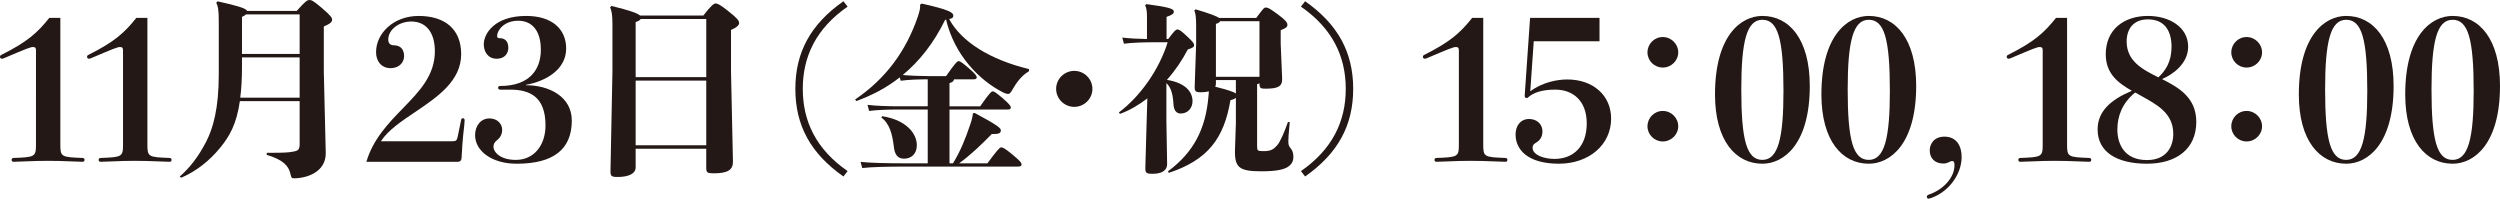
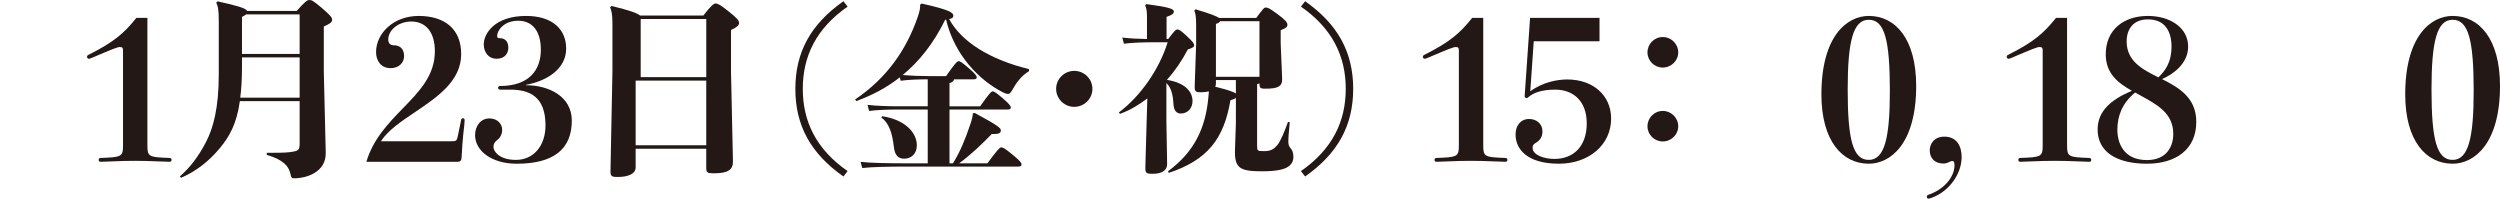
<svg xmlns="http://www.w3.org/2000/svg" version="1.1" x="0px" y="0px" width="254.408px" height="20.215px" viewBox="0 0 254.408 20.215" style="enable-background:new 0 0 254.408 20.215;" xml:space="preserve">
  <style type="text/css">
	.st0{fill:#231815;}
</style>
  <defs>
</defs>
  <g>
-     <path class="st0" d="M6.142,1.816v12.969c0,1.172,0.138,1.211,2.264,1.289c0.118,0,0.197,0.078,0.197,0.195   c0,0.098-0.059,0.195-0.197,0.195l-1.103-0.039c-0.886-0.039-1.653-0.059-2.441-0.059c-0.768,0-1.476,0.02-2.362,0.059   l-1.122,0.039c-0.138,0-0.197-0.098-0.197-0.195c0-0.117,0.079-0.195,0.197-0.195c2.126-0.078,2.283-0.117,2.283-1.289V5.117   c0-0.254-0.079-0.332-0.315-0.332c-0.236,0-0.689,0.176-2.933,1.133C0.315,5.957,0.256,5.977,0.197,5.977   C0.079,5.977,0,5.898,0,5.781c0-0.078,0.04-0.156,0.138-0.195C2.815,4.238,3.799,3.34,5.02,1.816H6.142z" />
    <path class="st0" d="M15,1.816v12.969c0,1.172,0.138,1.211,2.264,1.289c0.118,0,0.197,0.078,0.197,0.195   c0,0.098-0.059,0.195-0.197,0.195l-1.103-0.039c-0.886-0.039-1.653-0.059-2.441-0.059c-0.768,0-1.476,0.02-2.362,0.059   l-1.122,0.039c-0.138,0-0.197-0.098-0.197-0.195c0-0.117,0.079-0.195,0.197-0.195c2.126-0.078,2.283-0.117,2.283-1.289V5.117   c0-0.254-0.079-0.332-0.315-0.332c-0.236,0-0.689,0.176-2.933,1.133C9.173,5.957,9.114,5.977,9.055,5.977   c-0.118,0-0.197-0.078-0.197-0.195c0-0.078,0.04-0.156,0.138-0.195c2.677-1.348,3.661-2.246,4.882-3.77H15z" />
    <path class="st0" d="M30.492,10.293h-6.083c-0.334,2.344-1.062,3.594-2.008,4.746c-1.043,1.27-2.342,2.344-3.956,3.047   l-0.158-0.117c1.023-0.898,1.87-1.973,2.677-3.516c0.728-1.406,1.299-3.418,1.299-6.895V2.207c0-1.25-0.079-1.562-0.256-1.934   l0.138-0.137c2.028,0.449,2.874,0.703,3.012,0.977h5.039C31.023,0.176,31.259,0,31.476,0c0.236,0,0.374,0.059,1.22,0.762   c0.964,0.82,1.102,1.055,1.102,1.23c0,0.234-0.157,0.41-0.846,0.703v4.59l0.197,8.262c0.04,1.973-1.949,2.598-3.228,2.598   c-0.256,0-0.275-0.059-0.374-0.488c-0.177-0.762-0.729-1.406-2.401-1.895v-0.215h0.728c0.827,0,1.496-0.02,1.969-0.117   c0.512-0.098,0.649-0.195,0.649-0.801V10.293z M30.492,9.941V5.84h-5.866v0.918c0,1.25-0.059,2.285-0.177,3.184H30.492z    M24.626,5.488h5.866V1.465h-5.453c-0.079,0.078-0.197,0.156-0.413,0.254V5.488z" />
    <path class="st0" d="M46.93,12.188c0.02-0.117,0.098-0.156,0.177-0.156c0.079,0,0.177,0.059,0.177,0.195   c0,0.059-0.02,0.352-0.039,0.527c-0.177,1.445-0.236,2.598-0.276,3.34c-0.02,0.254-0.157,0.371-0.394,0.371h-9.291   c0.689-2.324,2.244-3.926,3.721-5.449c1.673-1.719,3.248-3.34,3.248-5.801c0-1.973-0.945-3.027-2.401-3.027   c-1.26,0-2.342,0.84-2.342,1.836c0,0.352,0.177,0.586,0.59,0.586c0.473,0,1.023,0.254,1.023,1.094c0,0.586-0.433,1.23-1.377,1.23   c-0.984,0-1.477-0.762-1.477-1.621c0-1.934,1.792-3.691,4.331-3.691c2.677,0,4.331,1.348,4.331,3.887   c0,2.715-2.382,4.336-4.665,5.879c-1.398,0.938-2.775,1.855-3.504,2.988h7.125c0.532,0,0.59-0.039,0.689-0.469L46.93,12.188z" />
    <path class="st0" d="M53.524,8.672c2.343,0,4.665,1.152,4.665,3.594c0,2.93-1.87,4.395-5.61,4.395c-2.52,0-4.232-1.289-4.232-2.91   c0-0.938,0.571-1.699,1.457-1.699c0.866,0,1.299,0.605,1.299,1.152s-0.275,0.859-0.492,1.035c-0.295,0.234-0.394,0.41-0.394,0.723   c0,0.449,0.61,1.309,2.283,1.309c1.792,0,3.012-1.426,3.012-3.516c0-2.949-1.653-3.633-3.583-3.633h-1.043   c-0.138,0-0.197-0.098-0.197-0.195c0-0.078,0.059-0.176,0.197-0.176c2.952,0,4.153-1.621,4.153-3.691   c0-1.875-0.846-2.949-2.303-2.949c-1.516,0-2.146,1.055-2.146,1.523c0,0.234,0.098,0.254,0.295,0.254   c0.413,0,0.846,0.234,0.846,0.977c0,0.527-0.334,1.113-1.181,1.113c-0.866,0-1.319-0.684-1.319-1.465   c0-1.074,1.083-2.891,4.311-2.891c2.657,0,4.074,1.348,4.074,3.32c0,2.168-2.125,3.34-4.094,3.691V8.672z" />
-     <path class="st0" d="M71.871,15.137h-7.185v1.895c0,0.625-0.689,0.977-1.831,0.977c-0.63,0-0.748-0.078-0.729-0.664l0.197-10.059   V2.363c0-0.898-0.098-1.309-0.236-1.621l0.138-0.137c1.85,0.449,2.657,0.742,2.913,0.977h6.437c0.748-0.977,1.063-1.23,1.24-1.23   c0.216,0,0.492,0.137,1.299,0.781c0.866,0.684,1.103,0.957,1.103,1.211c0,0.234-0.275,0.469-0.827,0.703v4.219l0.197,9.141   c0.02,0.879-0.512,1.23-1.949,1.23c-0.669,0-0.768-0.078-0.768-0.566V15.137z M64.687,7.852h7.185V1.934h-6.673   c-0.079,0.137-0.236,0.215-0.512,0.312V7.852z M71.871,8.203h-7.185v6.582h7.185V8.203z" />
+     <path class="st0" d="M71.871,15.137h-7.185v1.895c0,0.625-0.689,0.977-1.831,0.977c-0.63,0-0.748-0.078-0.729-0.664l0.197-10.059   V2.363c0-0.898-0.098-1.309-0.236-1.621l0.138-0.137c1.85,0.449,2.657,0.742,2.913,0.977h6.437c0.748-0.977,1.063-1.23,1.24-1.23   c0.216,0,0.492,0.137,1.299,0.781c0.866,0.684,1.103,0.957,1.103,1.211c0,0.234-0.275,0.469-0.827,0.703v4.219l0.197,9.141   c0.02,0.879-0.512,1.23-1.949,1.23c-0.669,0-0.768-0.078-0.768-0.566V15.137z M64.687,7.852h7.185V1.934h-6.673   V7.852z M71.871,8.203h-7.185v6.582h7.185V8.203z" />
    <path class="st0" d="M86.255,0.675c-3.194,2.216-4.561,5.054-4.561,8.368s1.366,6.152,4.561,8.368l-0.425,0.549   c-3.342-2.344-4.893-5.2-4.893-8.917s1.551-6.573,4.893-8.917L86.255,0.675z" />
    <path class="st0" d="M97.086,8.072c-0.037,0.184-0.148,0.293-0.462,0.385v2.362h3.121c0.886-1.264,1.126-1.521,1.274-1.521   c0.166,0,0.388,0.165,1.015,0.696c0.702,0.604,0.831,0.806,0.831,0.952c0,0.165-0.129,0.201-0.351,0.201h-5.89v5.475h0.351   c0.757-1.227,1.255-2.453,1.772-3.991c0.185-0.531,0.222-0.787,0.258-1.099l0.185-0.037c2.327,1.246,2.659,1.539,2.659,1.758   c0,0.293-0.185,0.385-0.757,0.385h-0.166c-1.034,1.062-2.105,2.088-3.324,2.984h2.88c0.886-1.208,1.237-1.629,1.403-1.629   s0.388,0.109,1.163,0.75c0.775,0.642,0.905,0.824,0.905,0.989s-0.092,0.22-0.388,0.22H92.267c-1.902,0-3.563,0.037-4.523,0.146   l-0.167-0.623c1.071,0.11,2.732,0.146,4.69,0.146h2.142v-5.475h-3.12c-0.868,0-2.068,0.037-2.844,0.146l-0.166-0.622   c0.886,0.109,2.142,0.146,3.01,0.146h3.12V8.072c-0.868,0-1.994,0.037-2.751,0.146l-0.092-0.348   c-1.348,1.062-2.825,1.831-4.431,2.417l-0.111-0.165c3.176-2.16,5.169-4.962,6.351-8.35c0.185-0.549,0.259-0.842,0.259-1.135V0.474   l0.166-0.11c2.88,0.642,3.212,0.935,3.212,1.228c0,0.165-0.055,0.274-0.424,0.348c1.237,2.289,4.117,4.12,8.124,5.091v0.219   c-0.812,0.477-1.311,1.228-1.68,1.868c-0.185,0.329-0.295,0.439-0.424,0.439c-0.129,0-0.259-0.019-0.554-0.165   c-2.382-1.208-4.93-3.79-5.779-7.397l-0.092,0.019c-1.182,2.417-2.64,4.229-4.32,5.621c0.849,0.073,1.883,0.11,2.64,0.11h1.772   c0.886-1.264,1.126-1.521,1.274-1.521c0.166,0,0.388,0.165,1.016,0.696c0.702,0.604,0.831,0.806,0.831,0.952   c0,0.165-0.129,0.201-0.351,0.201H97.086z M89.774,11.826c2.418,0.366,3.526,1.739,3.526,2.948c0,0.915-0.591,1.373-1.292,1.373   c-0.627,0-0.96-0.366-1.052-1.245c-0.148-1.209-0.406-2.307-1.274-2.948L89.774,11.826z" />
    <path class="st0" d="M109.321,10.874c-1.015,0-1.846-0.824-1.846-1.831s0.831-1.831,1.846-1.831c1.016,0,1.847,0.824,1.847,1.831   S110.337,10.874,109.321,10.874z" />
    <path class="st0" d="M118.714,3.971h0.166C119.489,3.165,119.655,3,119.803,3c0.203,0,0.369,0.11,1.015,0.715   c0.628,0.586,0.702,0.732,0.702,0.896c0,0.146-0.111,0.257-0.646,0.422c-0.572,1.099-1.292,2.16-2.124,3.094   c1.736,0.275,2.604,1.117,2.604,2.161c0,0.714-0.48,1.264-1.2,1.264c-0.388,0-0.702-0.257-0.738-0.952   c-0.056-0.952-0.222-1.685-0.72-2.143v3.863l0.074,4.321c0.019,0.77-0.627,1.044-1.477,1.044c-0.646,0-0.757-0.073-0.738-0.659   l0.129-4.577l0.074-2.436c-0.886,0.678-1.81,1.227-2.788,1.574l-0.111-0.146c2.179-1.629,4.099-4.357,4.967-7.141h-1.2   c-1.237,0-2.382,0.036-3.25,0.146l-0.167-0.623c0.739,0.092,1.606,0.129,2.511,0.146v-2.16c0-0.678-0.037-0.934-0.185-1.264   l0.129-0.128c2.345,0.312,2.788,0.494,2.788,0.751c0,0.237-0.166,0.348-0.738,0.549V3.971z M127.927,8.566v6.263   c0,0.531,0.037,0.55,0.702,0.55c0.72,0,0.997-0.202,1.348-0.604c0.314-0.366,0.72-1.318,1.089-2.362l0.185,0.019   c-0.11,1.08-0.147,1.666-0.147,1.923c0,0.311,0.037,0.512,0.222,0.714c0.166,0.183,0.295,0.476,0.295,0.879   c0,0.513-0.222,0.823-0.609,1.062c-0.369,0.22-1.052,0.422-2.604,0.422c-2.252,0-2.788-0.33-2.732-2.197l0.092-2.692V9.959   c-0.092,0.072-0.258,0.164-0.554,0.237c-0.665,3.919-2.308,6.079-6.278,7.397l-0.074-0.164c2.622-1.941,3.84-4.322,4.117-7.654   c0.019-0.165,0.037-0.33,0.037-0.477c-0.222,0.056-0.48,0.092-0.794,0.092c-0.554,0-0.665-0.073-0.646-0.622l0.147-4.304V2.598   c0-0.842-0.055-1.227-0.185-1.52l0.129-0.129c1.551,0.458,2.16,0.715,2.4,0.879h3.767c0.702-0.915,0.775-1.062,0.979-1.062   c0.222,0,0.425,0.11,1.2,0.678c0.794,0.586,0.997,0.842,0.997,1.08c0,0.22-0.129,0.329-0.683,0.55v1.373l0.147,3.533   c0.037,0.824-0.424,1.044-1.698,1.044c-0.499,0-0.609-0.036-0.609-0.549C128.111,8.512,128.019,8.549,127.927,8.566z    M125.767,8.146h-2.031v0.33c0,0.128-0.019,0.256-0.074,0.348c0.333,0.092,0.646,0.165,0.979,0.257   c0.277,0.091,0.572,0.164,0.868,0.293c0.111,0.055,0.185,0.091,0.258,0.146V8.146z M128.167,7.816V2.158h-4.007   c-0.037,0.109-0.166,0.184-0.424,0.274v5.384H128.167z" />
    <path class="st0" d="M132.812,0.126c3.342,2.344,4.893,5.2,4.893,8.917s-1.551,6.573-4.893,8.917l-0.424-0.549   c3.194-2.216,4.56-5.054,4.56-8.368s-1.366-6.152-4.56-8.368L132.812,0.126z" />
    <path class="st0" d="M150.94,1.816v12.969c0,1.172,0.138,1.211,2.264,1.289c0.118,0,0.197,0.078,0.197,0.195   c0,0.098-0.059,0.195-0.197,0.195l-1.103-0.039c-0.886-0.039-1.653-0.059-2.441-0.059c-0.768,0-1.476,0.02-2.362,0.059   l-1.122,0.039c-0.138,0-0.197-0.098-0.197-0.195c0-0.117,0.079-0.195,0.197-0.195c2.126-0.078,2.283-0.117,2.283-1.289V5.117   c0-0.254-0.079-0.332-0.315-0.332c-0.236,0-0.689,0.176-2.933,1.133c-0.099,0.039-0.158,0.059-0.217,0.059   c-0.118,0-0.197-0.078-0.197-0.195c0-0.078,0.04-0.156,0.138-0.195c2.677-1.348,3.661-2.246,4.882-3.77H150.94z" />
    <path class="st0" d="M162.771,4.199h-6.692l-0.354,5.098c1.24-0.938,2.775-1.211,3.76-1.211c2.637,0,4.468,1.621,4.468,3.984   c0,2.656-2.244,4.59-5.315,4.59c-3.208,0-4.409-1.465-4.409-2.969c0-0.879,0.492-1.582,1.378-1.582c0.788,0,1.358,0.527,1.358,1.25   c0,0.508-0.197,0.879-0.61,1.133c-0.295,0.176-0.394,0.273-0.394,0.547c0,0.742,1.181,1.133,2.224,1.133   c1.968,0,3.287-1.309,3.287-3.613c0-2.324-1.417-3.438-3.208-3.438c-1.338,0-2.205,0.293-2.775,0.801   c-0.039,0.039-0.079,0.059-0.118,0.059c-0.118,0-0.216-0.078-0.216-0.215l0.551-7.949h7.066V4.199z" />
    <path class="st0" d="M170.783,5.332c0,0.84-0.708,1.543-1.575,1.543s-1.555-0.703-1.555-1.543c0-0.859,0.688-1.562,1.555-1.562   S170.783,4.473,170.783,5.332z M170.783,12.852c0,0.84-0.708,1.543-1.575,1.543s-1.555-0.703-1.555-1.543   c0-0.859,0.688-1.562,1.555-1.562S170.783,11.992,170.783,12.852z" />
-     <path class="st0" d="M184.169,8.75c0,5.879-2.618,7.91-4.823,7.91c-2.716,0-4.822-2.344-4.822-7.051   c0-5.957,2.618-7.988,4.822-7.988C182.063,1.621,184.169,3.965,184.169,8.75z M181.492,9.258c0-5.254-0.551-7.246-2.146-7.246   s-2.146,2.188-2.146,7.09c0,5.176,0.551,7.168,2.146,7.168S181.492,14.082,181.492,9.258z" />
    <path class="st0" d="M194.997,8.75c0,5.879-2.618,7.91-4.823,7.91c-2.716,0-4.822-2.344-4.822-7.051   c0-5.957,2.618-7.988,4.822-7.988C192.89,1.621,194.997,3.965,194.997,8.75z M192.319,9.258c0-5.254-0.551-7.246-2.146-7.246   s-2.146,2.188-2.146,7.09c0,5.176,0.551,7.168,2.146,7.168S192.319,14.082,192.319,9.258z" />
    <path class="st0" d="M199.623,15.977c0,1.738-1.279,3.477-2.972,4.121c-0.177,0.059-0.295,0.117-0.374,0.117   c-0.118,0-0.197-0.059-0.197-0.195c0-0.117,0.099-0.176,0.197-0.215c1.457-0.488,2.618-1.719,2.618-2.988   c0-0.332-0.079-0.43-0.217-0.43c-0.118,0-0.197,0.039-0.394,0.137c-0.177,0.078-0.295,0.117-0.532,0.117   c-0.827,0-1.377-0.508-1.377-1.348c0-0.586,0.394-1.387,1.496-1.387C199.131,13.906,199.623,14.883,199.623,15.977z" />
    <path class="st0" d="M210.352,1.816v12.969c0,1.172,0.138,1.211,2.264,1.289c0.118,0,0.197,0.078,0.197,0.195   c0,0.098-0.059,0.195-0.197,0.195l-1.103-0.039c-0.886-0.039-1.653-0.059-2.441-0.059c-0.768,0-1.476,0.02-2.362,0.059   l-1.122,0.039c-0.138,0-0.197-0.098-0.197-0.195c0-0.117,0.079-0.195,0.197-0.195c2.126-0.078,2.283-0.117,2.283-1.289V5.117   c0-0.254-0.079-0.332-0.315-0.332s-0.689,0.176-2.933,1.133c-0.099,0.039-0.158,0.059-0.217,0.059   c-0.118,0-0.197-0.078-0.197-0.195c0-0.078,0.04-0.156,0.138-0.195c2.677-1.348,3.661-2.246,4.882-3.77H210.352z" />
    <path class="st0" d="M223.501,12.402c0,2.793-2.067,4.258-5.02,4.258c-3.09,0-5.02-1.211-5.02-3.477   c0-1.855,1.319-3.027,3.484-3.945c-1.417-0.801-2.657-1.758-2.657-3.711c0-2.559,1.89-3.906,4.291-3.906   c2.224,0,4.094,1.172,4.094,3.125c0,1.777-1.634,2.871-2.658,3.301C221.749,8.926,223.501,9.941,223.501,12.402z M217.281,9.414   c-1.319,1.074-1.811,2.402-1.811,3.77c0,1.445,0.689,3.105,3.012,3.105c2.067,0,2.677-1.465,2.677-2.656   c0-2.168-1.713-3.008-3.386-3.945L217.281,9.414z M216.415,4.219c0,1.992,1.575,2.832,3.228,3.652   c0.709-0.664,1.339-1.562,1.339-3.105c0-1.484-0.591-2.793-2.401-2.793C217.064,1.973,216.415,2.988,216.415,4.219z" />
-     <path class="st0" d="M230.194,5.332c0,0.84-0.708,1.543-1.575,1.543s-1.555-0.703-1.555-1.543c0-0.859,0.688-1.562,1.555-1.562   S230.194,4.473,230.194,5.332z M230.194,12.852c0,0.84-0.708,1.543-1.575,1.543s-1.555-0.703-1.555-1.543   c0-0.859,0.688-1.562,1.555-1.562S230.194,11.992,230.194,12.852z" />
-     <path class="st0" d="M243.581,8.75c0,5.879-2.618,7.91-4.823,7.91c-2.716,0-4.822-2.344-4.822-7.051   c0-5.957,2.618-7.988,4.822-7.988C241.474,1.621,243.581,3.965,243.581,8.75z M240.903,9.258c0-5.254-0.551-7.246-2.146-7.246   s-2.146,2.188-2.146,7.09c0,5.176,0.551,7.168,2.146,7.168S240.903,14.082,240.903,9.258z" />
    <path class="st0" d="M254.408,8.75c0,5.879-2.618,7.91-4.823,7.91c-2.716,0-4.822-2.344-4.822-7.051   c0-5.957,2.618-7.988,4.822-7.988C252.301,1.621,254.408,3.965,254.408,8.75z M251.73,9.258c0-5.254-0.551-7.246-2.146-7.246   s-2.146,2.188-2.146,7.09c0,5.176,0.551,7.168,2.146,7.168S251.73,14.082,251.73,9.258z" />
  </g>
</svg>